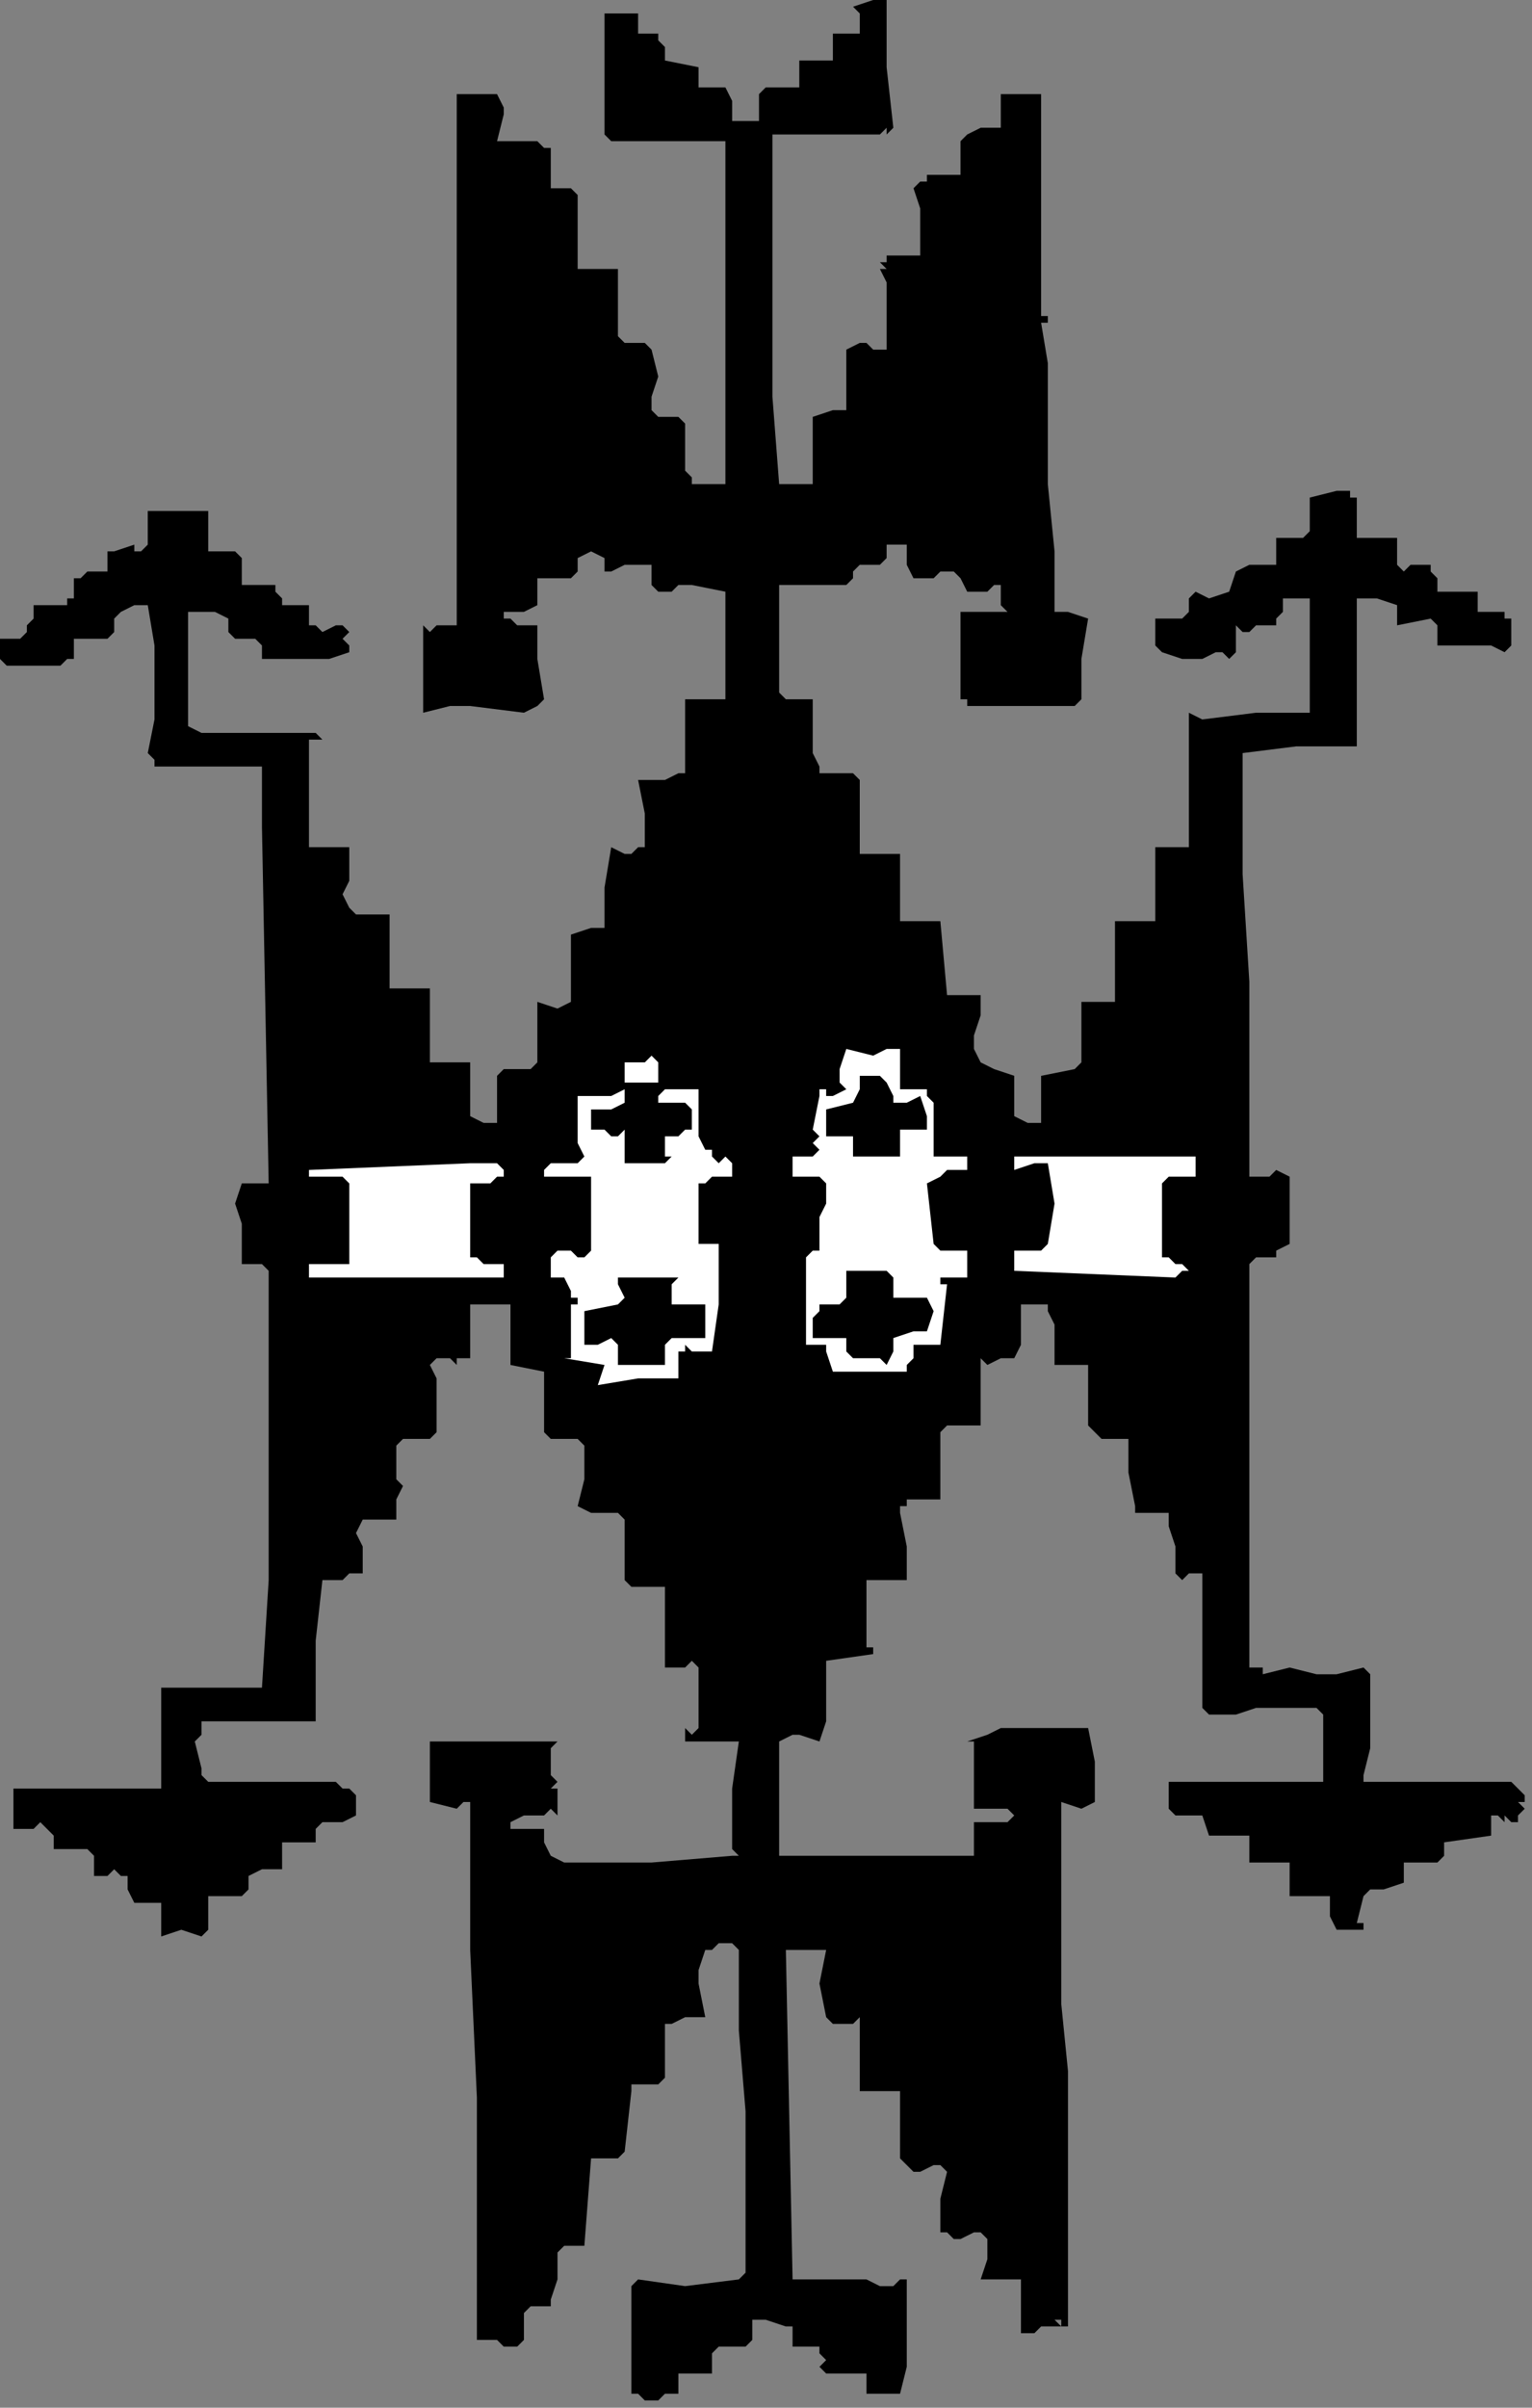
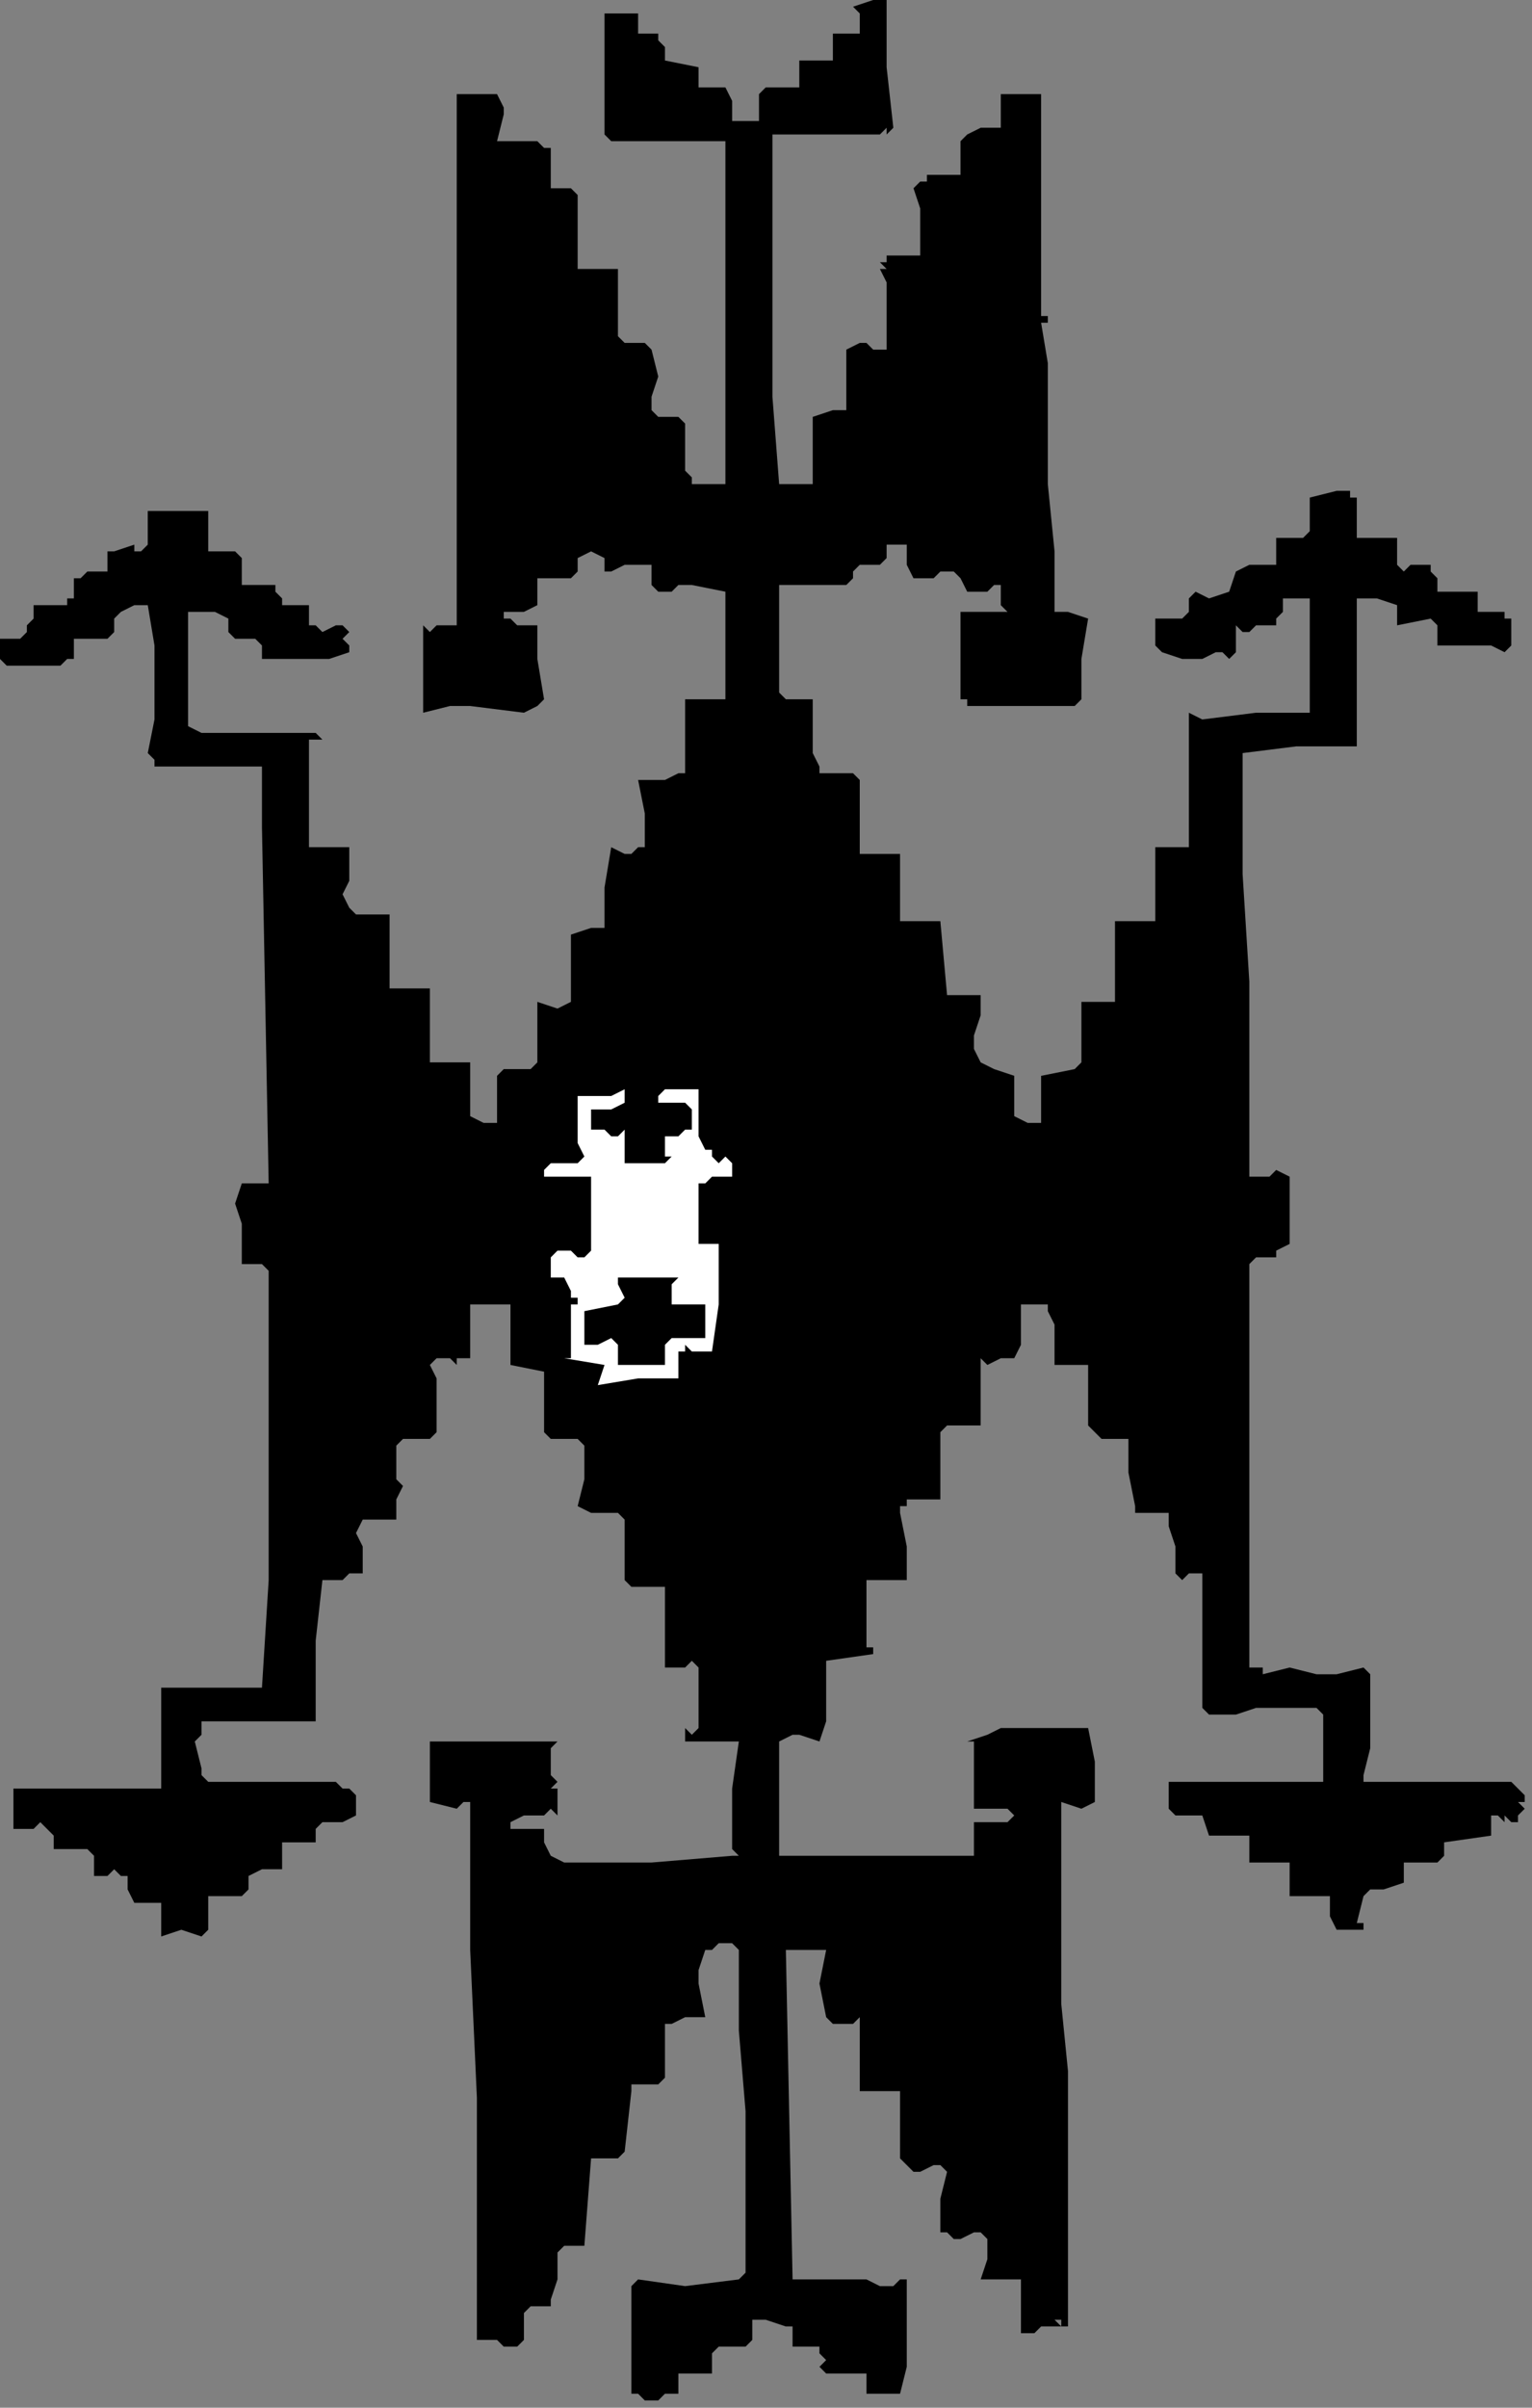
<svg xmlns="http://www.w3.org/2000/svg" xmlns:ns1="http://sodipodi.sourceforge.net/DTD/sodipodi-0.dtd" xmlns:ns2="http://www.inkscape.org/namespaces/inkscape" version="1.0" width="48.225mm" height="75.724mm" id="svg26" ns1:docname="CC003132.WMF">
  <rect width="100%" height="100%" fill="#808080" stroke="none" />
  <ns1:namedview pagecolor="#ffffff" bordercolor="#666666" borderopacity="1" objecttolerance="10" gridtolerance="10" guidetolerance="10" ns2:pageopacity="0" ns2:pageshadow="2" ns2:window-width="640" ns2:window-height="480" id="namedview28" />
  <defs id="defs6">
    <clipPath clipPathUnits="userSpaceOnUse" id="clipWmfPath1">
      <path d="M 0,0 L 182.2,0 L 182.2,286.133 L 0,286.133 z" id="path2" />
    </clipPath>
    <pattern id="WMFhbasepattern" patternUnits="userSpaceOnUse" width="6" height="6" x="0" y="0" />
  </defs>
  <path style="fill:#000000;fill-rule:nonzero;fill-opacity:1;stroke:none;" clip-path="url(#clipWmfPath1)" d="  M 105.484,0.799   L 105.484,3.996   L 105.484,7.993   L 106.283,15.186   L 105.484,15.985   L 105.484,15.186   L 104.685,15.985   L 103.886,15.985   L 103.087,15.985   L 97.493,15.985   L 91.899,15.985   L 91.899,15.985   L 91.899,36.766   L 91.899,47.156   L 92.698,57.546   L 94.296,57.546   L 96.694,57.546   L 96.694,53.55   L 96.694,49.554   L 99.091,48.755   L 99.89,48.755   L 100.689,48.755   L 100.689,48.755   L 100.689,44.758   L 100.689,41.561   L 102.288,40.762   L 103.087,40.762   L 103.886,41.561   L 105.484,41.561   L 105.484,36.766   L 105.484,34.368   L 105.484,33.569   L 104.685,31.97   L 104.685,31.97   L 104.685,31.97   L 105.484,31.97   L 104.685,31.171   L 105.484,31.171   L 105.484,31.171   L 105.484,30.372   L 107.082,30.372   L 109.48,30.372   L 109.48,28.773   L 109.48,26.375   L 109.48,24.777   L 108.681,22.379   L 109.48,21.58   L 110.279,21.58   L 110.279,20.781   L 112.676,20.781   L 113.475,20.781   L 114.275,20.781   L 114.275,18.383   L 114.275,16.784   L 115.074,15.985   L 116.672,15.186   L 119.069,15.186   L 119.069,14.387   L 119.069,13.587   L 119.069,11.19   L 121.467,11.19   L 123.864,11.19   L 123.864,17.584   L 123.864,23.978   L 123.864,31.171   L 123.864,37.565   L 124.663,37.565   L 124.663,38.364   L 123.864,38.364   L 124.663,43.16   L 124.663,47.955   L 124.663,52.751   L 124.663,57.546   L 125.462,65.539   L 125.462,72.732   L 126.261,72.732   L 127.061,72.732   L 129.458,73.531   L 128.659,78.327   L 128.659,82.323   L 128.659,83.123   L 128.659,83.123   L 127.86,83.922   L 127.86,83.922   L 125.462,83.922   L 123.065,83.922   L 120.668,83.922   L 119.069,83.922   L 118.27,83.922   L 117.471,83.922   L 115.873,83.922   L 115.074,83.922   L 115.074,83.123   L 114.275,83.123   L 114.275,72.732   L 117.471,72.732   L 119.868,72.732   L 119.069,71.933   L 119.069,70.334   L 119.069,70.334   L 119.069,69.535   L 118.27,69.535   L 117.471,70.334   L 115.873,70.334   L 115.074,70.334   L 114.275,68.736   L 113.475,67.937   L 111.877,67.937   L 111.078,68.736   L 109.48,68.736   L 109.48,68.736   L 108.681,68.736   L 107.882,67.137   L 107.882,64.74   L 106.283,64.74   L 105.484,64.74   L 105.484,65.539   L 105.484,66.338   L 104.685,67.137   L 104.685,67.137   L 103.087,67.137   L 102.288,67.137   L 101.489,67.937   L 101.489,68.736   L 101.489,68.736   L 100.689,69.535   L 98.292,69.535   L 95.096,69.535   L 92.698,69.535   L 92.698,71.933   L 92.698,73.531   L 92.698,78.327   L 92.698,79.926   L 92.698,82.323   L 93.497,83.123   L 94.296,83.123   L 96.694,83.123   L 96.694,87.119   L 96.694,89.517   L 97.493,91.115   L 97.493,91.914   L 99.89,91.914   L 101.489,91.914   L 102.288,92.714   L 102.288,96.71   L 102.288,101.505   L 104.685,101.505   L 105.484,101.505   L 107.082,101.505   L 107.082,103.104   L 107.082,104.702   L 107.082,109.498   L 111.877,109.498   L 112.676,118.29   L 114.275,118.29   L 116.672,118.29   L 116.672,120.688   L 115.873,123.085   L 115.873,124.684   L 116.672,126.282   L 118.27,127.082   L 120.668,127.881   L 120.668,130.279   L 120.668,132.676   L 122.266,133.476   L 123.864,133.476   L 123.864,127.881   L 127.86,127.082   L 128.659,126.282   L 128.659,119.089   L 129.458,119.089   L 131.056,119.089   L 132.654,119.089   L 132.654,118.29   L 132.654,118.29   L 132.654,113.494   L 132.654,109.498   L 134.253,109.498   L 135.052,109.498   L 135.851,109.498   L 137.449,109.498   L 137.449,100.706   L 141.445,100.706   L 141.445,86.32   L 141.445,85.52   L 141.445,85.52   L 141.445,84.721   L 143.043,85.52   L 149.436,84.721   L 152.632,84.721   L 155.829,84.721   L 155.829,71.134   L 154.231,71.134   L 152.632,71.134   L 152.632,72.732   L 151.833,73.531   L 151.833,74.331   L 149.436,74.331   L 148.637,75.13   L 147.838,75.13   L 147.039,74.331   L 147.039,75.13   L 147.039,75.13   L 147.039,75.929   L 147.039,76.728   L 147.039,76.728   L 147.039,77.528   L 147.039,77.528   L 147.039,77.528   L 146.239,78.327   L 146.239,78.327   L 145.44,77.528   L 145.44,77.528   L 144.641,77.528   L 143.043,78.327   L 140.646,78.327   L 138.248,77.528   L 137.449,76.728   L 137.449,75.929   L 137.449,73.531   L 138.248,73.531   L 139.047,73.531   L 139.846,73.531   L 140.646,73.531   L 141.445,72.732   L 141.445,71.933   L 141.445,71.134   L 142.244,70.334   L 143.842,71.134   L 146.239,70.334   L 147.039,67.937   L 148.637,67.137   L 149.436,67.137   L 151.034,67.137   L 151.833,67.137   L 151.833,66.338   L 151.833,64.74   L 151.833,63.94   L 151.833,63.94   L 152.632,63.94   L 154.231,63.94   L 155.03,63.94   L 155.829,63.141   L 155.829,59.145   L 159.025,58.346   L 160.624,58.346   L 160.624,59.145   L 161.423,59.145   L 161.423,60.743   L 161.423,61.543   L 161.423,63.94   L 163.021,63.94   L 163.82,63.94   L 166.218,63.94   L 166.218,67.137   L 167.017,67.937   L 167.816,67.137   L 168.615,67.137   L 169.414,67.137   L 169.414,67.137   L 170.213,67.137   L 170.213,67.937   L 171.012,68.736   L 171.012,68.736   L 171.012,70.334   L 172.611,70.334   L 175.008,70.334   L 175.807,70.334   L 175.807,71.134   L 175.807,71.933   L 175.807,72.732   L 176.606,72.732   L 178.204,72.732   L 179.004,72.732   L 179.004,73.531   L 179.803,73.531   L 179.803,75.929   L 179.803,76.728   L 179.004,77.528   L 177.405,76.728   L 175.807,76.728   L 171.012,76.728   L 171.012,75.929   L 171.012,75.13   L 171.012,74.331   L 170.213,73.531   L 166.218,74.331   L 166.218,72.732   L 166.218,71.933   L 163.82,71.134   L 161.423,71.134   L 161.423,75.929   L 161.423,79.926   L 161.423,84.721   L 161.423,88.717   L 154.231,88.717   L 147.838,89.517   L 147.838,89.517   L 147.838,90.316   L 147.838,90.316   L 147.838,103.903   L 148.637,116.691   L 148.637,128.68   L 148.637,139.87   L 150.235,139.87   L 151.034,139.87   L 151.833,139.07   L 153.432,139.87   L 153.432,147.862   L 151.833,148.661   L 151.833,149.461   L 151.034,149.461   L 151.034,149.461   L 150.235,149.461   L 149.436,149.461   L 148.637,150.26   L 148.637,150.26   L 148.637,150.26   L 148.637,159.851   L 148.637,197.416   L 148.637,198.215   L 149.436,198.215   L 150.235,198.215   L 150.235,199.015   L 153.432,198.215   L 156.628,199.015   L 159.025,199.015   L 162.222,198.215   L 163.021,199.015   L 163.021,205.409   L 163.021,207.806   L 162.222,211.003   L 162.222,211.003   L 162.222,211.803   L 166.218,211.803   L 171.012,211.803   L 175.807,211.803   L 179.803,211.803   L 180.602,212.602   L 181.401,213.401   L 181.401,214.2   L 180.602,214.2   L 181.401,215   L 181.401,215   L 180.602,215.799   L 180.602,216.598   L 179.803,216.598   L 179.004,215.799   L 179.004,216.598   L 178.204,215.799   L 177.405,215.799   L 177.405,216.598   L 177.405,217.397   L 177.405,218.197   L 171.811,218.996   L 171.811,219.795   L 171.811,220.594   L 171.012,221.394   L 169.414,221.394   L 167.017,221.394   L 167.017,223.791   L 164.619,224.591   L 163.021,224.591   L 163.021,224.591   L 162.222,225.39   L 161.423,228.587   L 162.222,228.587   L 162.222,229.386   L 160.624,229.386   L 159.025,229.386   L 158.226,227.788   L 158.226,226.189   L 158.226,225.39   L 155.829,225.39   L 153.432,225.39   L 153.432,224.591   L 153.432,222.992   L 153.432,222.193   L 153.432,221.394   L 148.637,221.394   L 148.637,220.594   L 148.637,218.197   L 147.039,218.197   L 146.239,218.197   L 144.641,218.197   L 143.842,218.197   L 143.043,215.799   L 142.244,215.799   L 142.244,215.799   L 141.445,215.799   L 139.846,215.799   L 139.047,215   L 139.047,215   L 139.047,214.2   L 139.047,211.803   L 157.427,211.803   L 157.427,203.81   L 156.628,203.011   L 156.628,203.011   L 155.829,203.011   L 155.03,203.011   L 152.632,203.011   L 149.436,203.011   L 147.039,203.81   L 143.842,203.81   L 143.043,203.011   L 143.043,199.015   L 143.043,195.018   L 143.043,191.022   L 143.043,187.026   L 142.244,187.026   L 141.445,187.026   L 140.646,187.825   L 139.846,187.026   L 139.846,185.427   L 139.846,183.829   L 139.047,181.431   L 139.047,179.832   L 136.65,179.832   L 135.851,179.832   L 135.052,179.832   L 135.052,179.033   L 134.253,175.037   L 134.253,171.041   L 133.454,171.041   L 133.454,171.041   L 131.855,171.041   L 131.056,171.041   L 129.458,169.442   L 129.458,166.245   L 129.458,162.249   L 129.458,162.249   L 128.659,162.249   L 127.86,162.249   L 125.462,162.249   L 125.462,160.65   L 125.462,159.052   L 125.462,157.453   L 124.663,155.855   L 124.663,155.055   L 123.065,155.055   L 121.467,155.055   L 121.467,156.654   L 121.467,158.253   L 121.467,159.851   L 120.668,161.45   L 119.868,161.45   L 119.069,161.45   L 117.471,162.249   L 116.672,161.45   L 116.672,165.446   L 116.672,169.442   L 115.074,169.442   L 114.275,169.442   L 112.676,169.442   L 111.877,170.241   L 111.877,172.639   L 111.877,174.238   L 111.877,176.635   L 111.877,178.234   L 110.279,178.234   L 108.681,178.234   L 107.882,178.234   L 107.882,179.033   L 107.082,179.033   L 107.082,179.832   L 107.882,183.829   L 107.882,187.825   L 106.283,187.825   L 105.484,187.825   L 104.685,187.825   L 103.087,187.825   L 103.087,195.817   L 103.087,195.817   L 103.886,195.817   L 103.886,196.617   L 98.292,197.416   L 98.292,197.416   L 98.292,202.212   L 98.292,204.609   L 97.493,207.007   L 95.096,206.208   L 94.296,206.208   L 92.698,207.007   L 92.698,214.2   L 92.698,217.397   L 92.698,218.996   L 92.698,220.594   L 115.074,220.594   L 115.873,220.594   L 115.873,219.795   L 115.873,219.795   L 115.873,218.996   L 115.873,218.197   L 115.873,217.397   L 115.873,216.598   L 118.27,216.598   L 119.868,216.598   L 120.668,215.799   L 119.868,215   L 119.868,215   L 119.069,215   L 118.27,215   L 117.471,215   L 116.672,215   L 115.873,215   L 115.873,211.003   L 115.873,207.007   L 115.074,207.007   L 117.471,206.208   L 119.069,205.409   L 123.864,205.409   L 125.462,205.409   L 127.061,205.409   L 128.659,205.409   L 129.458,205.409   L 130.257,209.405   L 130.257,214.2   L 128.659,215   L 126.261,214.2   L 126.261,222.992   L 126.261,230.985   L 126.261,238.178   L 127.061,246.171   L 127.061,254.163   L 127.061,258.159   L 127.061,262.156   L 127.061,266.152   L 127.061,270.148   L 127.061,271.747   L 127.061,273.345   L 127.061,274.145   L 127.061,275.743   L 127.061,276.542   L 126.261,276.542   L 126.261,275.743   L 125.462,275.743   L 126.261,276.542   L 126.261,276.542   L 125.462,276.542   L 124.663,276.542   L 123.864,276.542   L 123.065,277.342   L 122.266,277.342   L 121.467,277.342   L 121.467,276.542   L 121.467,275.743   L 121.467,273.345   L 121.467,270.947   L 119.868,270.947   L 119.069,270.947   L 117.471,270.947   L 116.672,270.947   L 117.471,268.55   L 117.471,266.951   L 117.471,266.152   L 116.672,265.353   L 115.873,265.353   L 114.275,266.152   L 113.475,266.152   L 112.676,265.353   L 111.877,265.353   L 111.877,261.356   L 112.676,258.159   L 111.877,257.36   L 111.078,257.36   L 109.48,258.159   L 108.681,258.159   L 107.882,257.36   L 107.882,257.36   L 107.082,256.561   L 107.082,252.565   L 107.082,250.966   L 107.082,248.568   L 106.283,248.568   L 104.685,248.568   L 102.288,248.568   L 102.288,248.568   L 102.288,244.572   L 102.288,240.576   L 102.288,239.777   L 102.288,239.777   L 101.489,240.576   L 99.89,240.576   L 99.091,240.576   L 98.292,239.777   L 97.493,235.78   L 98.292,231.784   L 93.497,231.784   L 94.296,270.947   L 95.096,270.947   L 95.895,270.947   L 97.493,270.947   L 98.292,270.947   L 99.091,270.947   L 101.489,270.947   L 103.087,270.947   L 104.685,271.747   L 106.283,271.747   L 107.082,270.947   L 107.882,270.947   L 107.882,274.145   L 107.882,278.141   L 107.882,281.338   L 107.082,284.535   L 106.283,284.535   L 105.484,284.535   L 103.886,284.535   L 103.886,284.535   L 103.087,284.535   L 103.087,283.736   L 103.087,282.936   L 103.087,282.137   L 102.288,282.137   L 99.89,282.137   L 98.292,282.137   L 97.493,281.338   L 98.292,280.539   L 97.493,279.739   L 97.493,278.94   L 96.694,278.94   L 95.895,278.94   L 95.096,278.94   L 95.096,278.94   L 94.296,278.94   L 94.296,277.342   L 94.296,276.542   L 93.497,276.542   L 93.497,276.542   L 91.1,275.743   L 89.502,275.743   L 89.502,277.342   L 89.502,278.141   L 88.703,278.94   L 87.904,278.94   L 86.305,278.94   L 85.506,278.94   L 85.506,278.94   L 84.707,279.739   L 84.707,280.539   L 84.707,280.539   L 84.707,281.338   L 84.707,282.137   L 83.908,282.137   L 83.109,282.137   L 80.711,282.137   L 80.711,282.936   L 80.711,282.936   L 80.711,283.736   L 80.711,284.535   L 79.113,284.535   L 78.314,285.334   L 76.716,285.334   L 76.716,285.334   L 75.917,284.535   L 75.118,284.535   L 75.118,275.743   L 75.118,274.944   L 75.118,273.345   L 75.118,272.546   L 75.118,271.747   L 75.917,270.947   L 81.511,271.747   L 87.904,270.947   L 88.703,270.148   L 88.703,250.966   L 87.904,241.375   L 87.904,231.784   L 87.104,230.985   L 85.506,230.985   L 84.707,231.784   L 83.908,231.784   L 83.109,234.182   L 83.109,235.78   L 83.908,239.777   L 82.31,239.777   L 81.511,239.777   L 79.912,240.576   L 79.113,240.576   L 79.113,240.576   L 79.113,242.174   L 79.113,243.773   L 79.113,245.371   L 79.113,246.97   L 78.314,247.769   L 78.314,247.769   L 76.716,247.769   L 75.917,247.769   L 75.118,247.769   L 75.118,248.568   L 74.318,255.762   L 73.519,256.561   L 72.72,256.561   L 71.122,256.561   L 70.323,256.561   L 69.524,266.951   L 68.725,266.951   L 67.925,266.951   L 67.126,266.951   L 66.327,267.75   L 66.327,270.947   L 65.528,273.345   L 65.528,274.145   L 64.729,274.145   L 63.93,274.145   L 63.131,274.145   L 62.332,274.944   L 62.332,274.944   L 62.332,276.542   L 62.332,278.141   L 62.332,278.141   L 61.532,278.94   L 60.733,278.94   L 59.934,278.94   L 59.135,278.141   L 57.537,278.141   L 57.537,278.141   L 56.738,278.141   L 56.738,277.342   L 56.738,254.962   L 56.738,251.765   L 56.738,249.368   L 55.939,231.784   L 55.939,215   L 55.939,214.2   L 55.139,214.2   L 54.34,215   L 51.144,214.2   L 51.144,214.2   L 51.144,213.401   L 51.144,212.602   L 51.144,211.803   L 51.144,211.003   L 51.144,209.405   L 51.144,207.806   L 51.144,207.007   L 51.943,207.007   L 66.327,207.007   L 65.528,207.806   L 65.528,208.606   L 65.528,209.405   L 65.528,210.204   L 65.528,211.003   L 66.327,211.803   L 65.528,212.602   L 66.327,212.602   L 66.327,213.401   L 66.327,215.799   L 65.528,215   L 65.528,215   L 64.729,215.799   L 63.131,215.799   L 62.332,215.799   L 60.733,216.598   L 60.733,217.397   L 60.733,217.397   L 60.733,217.397   L 63.131,217.397   L 63.93,217.397   L 64.729,217.397   L 64.729,218.996   L 65.528,220.594   L 67.126,221.394   L 77.515,221.394   L 87.104,220.594   L 87.904,220.594   L 87.104,219.795   L 87.104,218.996   L 87.104,218.197   L 87.104,212.602   L 87.904,207.007   L 87.104,207.007   L 85.506,207.007   L 83.908,207.007   L 81.511,207.007   L 81.511,206.208   L 81.511,206.208   L 81.511,205.409   L 82.31,206.208   L 83.109,205.409   L 83.109,202.212   L 83.109,198.215   L 82.31,197.416   L 81.511,198.215   L 79.912,198.215   L 79.113,198.215   L 79.113,193.42   L 79.113,188.624   L 78.314,188.624   L 78.314,188.624   L 76.716,188.624   L 75.917,188.624   L 75.118,188.624   L 74.318,187.825   L 74.318,186.226   L 74.318,184.628   L 74.318,180.632   L 73.519,179.832   L 71.921,179.832   L 70.323,179.832   L 68.725,179.033   L 69.524,175.836   L 69.524,171.84   L 68.725,171.041   L 67.925,171.041   L 66.327,171.041   L 65.528,171.041   L 64.729,170.241   L 64.729,169.442   L 64.729,163.048   L 60.733,162.249   L 60.733,155.055   L 59.934,155.055   L 58.336,155.055   L 57.537,155.055   L 55.939,155.055   L 55.939,160.65   L 55.939,161.45   L 55.139,161.45   L 54.34,161.45   L 54.34,162.249   L 53.541,161.45   L 52.742,161.45   L 51.943,161.45   L 51.144,162.249   L 51.943,163.847   L 51.943,165.446   L 51.943,167.844   L 51.943,169.442   L 51.943,170.241   L 51.144,171.041   L 49.546,171.041   L 48.746,171.041   L 47.947,171.041   L 47.947,171.041   L 47.148,171.84   L 47.148,175.836   L 47.947,176.635   L 47.148,178.234   L 47.148,179.033   L 47.148,179.832   L 47.148,180.632   L 43.153,180.632   L 42.354,182.23   L 43.153,183.829   L 43.153,185.427   L 43.153,187.026   L 41.554,187.026   L 40.755,187.825   L 38.358,187.825   L 37.559,195.018   L 37.559,202.212   L 37.559,204.609   L 36.76,204.609   L 36.76,204.609   L 35.961,204.609   L 23.974,204.609   L 23.974,206.208   L 23.175,207.007   L 23.974,210.204   L 23.974,211.003   L 23.974,211.003   L 24.773,211.803   L 26.371,211.803   L 27.17,211.803   L 27.969,211.803   L 39.956,211.803   L 40.755,212.602   L 41.554,212.602   L 41.554,212.602   L 42.354,213.401   L 42.354,213.401   L 42.354,213.401   L 42.354,214.2   L 42.354,215.799   L 40.755,216.598   L 39.956,216.598   L 38.358,216.598   L 37.559,217.397   L 37.559,217.397   L 37.559,218.197   L 37.559,218.996   L 37.559,218.996   L 33.563,218.996   L 33.563,220.594   L 33.563,222.193   L 32.764,222.193   L 32.764,222.193   L 31.166,222.193   L 29.568,222.992   L 29.568,223.791   L 29.568,224.591   L 28.768,225.39   L 28.768,225.39   L 27.969,225.39   L 26.371,225.39   L 25.572,225.39   L 24.773,225.39   L 24.773,226.988   L 24.773,227.788   L 24.773,229.386   L 24.773,229.386   L 23.974,230.185   L 21.576,229.386   L 19.179,230.185   L 19.179,229.386   L 19.179,227.788   L 19.179,226.988   L 19.179,226.189   L 17.581,226.189   L 15.982,226.189   L 15.183,224.591   L 15.183,222.992   L 14.384,222.992   L 14.384,222.992   L 13.585,222.193   L 12.786,222.992   L 11.987,222.992   L 11.188,222.992   L 11.188,222.193   L 11.188,221.394   L 11.188,220.594   L 10.389,219.795   L 9.589,219.795   L 9.589,219.795   L 7.991,219.795   L 7.192,219.795   L 6.393,219.795   L 6.393,219.795   L 6.393,218.197   L 5.594,217.397   L 5.594,217.397   L 4.795,216.598   L 3.996,217.397   L 3.196,217.397   L 1.598,217.397   L 1.598,216.598   L 1.598,216.598   L 1.598,215.799   L 1.598,215   L 1.598,212.602   L 19.179,212.602   L 19.179,210.204   L 19.179,207.007   L 19.179,202.212   L 19.179,201.412   L 19.179,200.613   L 19.179,200.613   L 19.179,200.613   L 19.978,200.613   L 20.777,200.613   L 21.576,200.613   L 22.375,200.613   L 31.166,200.613   L 31.965,187.825   L 31.965,175.836   L 31.965,151.059   L 31.166,150.26   L 30.367,150.26   L 28.768,150.26   L 28.768,150.26   L 28.768,147.862   L 28.768,145.464   L 27.969,143.067   L 28.768,140.669   L 29.568,140.669   L 30.367,140.669   L 31.166,140.669   L 31.965,140.669   L 31.166,98.308   L 31.166,91.914   L 31.166,91.115   L 17.581,91.115   L 18.38,91.115   L 18.38,90.316   L 17.581,89.517   L 18.38,85.52   L 18.38,80.725   L 18.38,76.728   L 17.581,71.933   L 16.782,71.933   L 15.982,71.933   L 14.384,72.732   L 13.585,73.531   L 13.585,74.331   L 13.585,75.13   L 13.585,75.13   L 12.786,75.929   L 11.188,75.929   L 10.389,75.929   L 9.589,75.929   L 8.79,75.929   L 8.79,76.728   L 8.79,77.528   L 8.79,78.327   L 7.991,78.327   L 7.192,79.126   L 3.996,79.126   L 0.799,79.126   L 0,78.327   L 0,77.528   L 0,76.728   L 0,75.929   L 0.799,75.929   L 2.397,75.929   L 3.196,75.13   L 3.196,75.13   L 3.196,74.331   L 3.996,73.531   L 3.996,73.531   L 3.996,72.732   L 3.996,71.933   L 5.594,71.933   L 6.393,71.933   L 7.991,71.933   L 7.991,71.134   L 8.79,71.134   L 8.79,68.736   L 9.589,68.736   L 10.389,67.937   L 11.987,67.937   L 12.786,67.937   L 12.786,66.338   L 12.786,65.539   L 13.585,65.539   L 15.982,64.74   L 15.982,65.539   L 16.782,65.539   L 17.581,64.74   L 17.581,63.141   L 17.581,60.743   L 20.777,60.743   L 23.175,60.743   L 24.773,60.743   L 24.773,63.141   L 24.773,65.539   L 25.572,65.539   L 27.17,65.539   L 27.969,65.539   L 27.969,65.539   L 28.768,66.338   L 28.768,67.137   L 28.768,67.937   L 28.768,68.736   L 28.768,69.535   L 29.568,69.535   L 32.764,69.535   L 32.764,69.535   L 32.764,70.334   L 33.563,71.134   L 33.563,71.933   L 36.76,71.933   L 36.76,72.732   L 36.76,73.531   L 36.76,74.331   L 37.559,74.331   L 38.358,75.13   L 38.358,75.13   L 39.956,74.331   L 40.755,74.331   L 40.755,74.331   L 41.554,75.13   L 40.755,75.929   L 41.554,76.728   L 41.554,77.528   L 41.554,77.528   L 39.157,78.327   L 36.76,78.327   L 31.166,78.327   L 31.166,76.728   L 30.367,75.929   L 28.768,75.929   L 27.969,75.929   L 27.17,75.13   L 27.17,73.531   L 25.572,72.732   L 24.773,72.732   L 22.375,72.732   L 22.375,75.929   L 22.375,79.126   L 22.375,86.32   L 23.974,87.119   L 24.773,87.119   L 27.969,87.119   L 31.166,87.119   L 34.362,87.119   L 37.559,87.119   L 37.559,87.119   L 38.358,87.918   L 37.559,87.918   L 37.559,87.918   L 36.76,87.918   L 36.76,87.918   L 36.76,88.717   L 36.76,91.115   L 36.76,94.312   L 36.76,100.706   L 37.559,100.706   L 38.358,100.706   L 39.157,100.706   L 40.755,100.706   L 41.554,100.706   L 41.554,101.505   L 41.554,103.104   L 41.554,104.702   L 40.755,106.301   L 41.554,107.899   L 42.354,108.699   L 43.153,108.699   L 44.751,108.699   L 46.349,108.699   L 46.349,109.498   L 46.349,109.498   L 46.349,109.498   L 46.349,113.494   L 46.349,115.892   L 46.349,116.691   L 46.349,117.49   L 48.746,117.49   L 50.345,117.49   L 51.144,117.49   L 51.144,119.888   L 51.144,122.286   L 51.144,126.282   L 53.541,126.282   L 55.939,126.282   L 55.939,132.676   L 57.537,133.476   L 59.135,133.476   L 59.135,131.078   L 59.135,129.479   L 59.135,127.881   L 59.934,127.082   L 59.934,127.082   L 60.733,127.082   L 62.332,127.082   L 63.131,127.082   L 63.93,126.282   L 63.93,126.282   L 63.93,124.684   L 63.93,119.089   L 66.327,119.888   L 67.925,119.089   L 67.925,117.49   L 67.925,115.093   L 67.925,113.494   L 67.925,111.096   L 70.323,110.297   L 71.921,110.297   L 71.921,105.502   L 72.72,100.706   L 74.318,101.505   L 75.118,101.505   L 75.917,100.706   L 76.716,100.706   L 76.716,96.71   L 75.917,92.714   L 76.716,92.714   L 79.113,92.714   L 80.711,91.914   L 80.711,91.914   L 81.511,91.914   L 81.511,91.115   L 81.511,88.717   L 81.511,87.119   L 81.511,83.123   L 81.511,83.123   L 82.31,83.123   L 82.31,83.123   L 86.305,83.123   L 86.305,82.323   L 86.305,79.126   L 86.305,75.929   L 86.305,73.531   L 86.305,70.334   L 86.305,70.334   L 82.31,69.535   L 80.711,69.535   L 79.912,70.334   L 79.912,70.334   L 79.113,70.334   L 78.314,70.334   L 77.515,69.535   L 77.515,67.937   L 77.515,67.937   L 77.515,67.137   L 76.716,67.137   L 74.318,67.137   L 72.72,67.937   L 71.921,67.937   L 71.921,67.137   L 71.921,66.338   L 70.323,65.539   L 68.725,66.338   L 68.725,67.137   L 68.725,67.137   L 68.725,67.937   L 67.925,68.736   L 67.126,68.736   L 65.528,68.736   L 63.93,68.736   L 63.93,69.535   L 63.93,70.334   L 63.93,71.134   L 63.93,71.933   L 62.332,72.732   L 59.934,72.732   L 59.934,72.732   L 59.934,73.531   L 60.733,73.531   L 61.532,74.331   L 62.332,74.331   L 63.93,74.331   L 63.93,78.327   L 64.729,83.123   L 63.93,83.922   L 63.93,83.922   L 62.332,84.721   L 55.939,83.922   L 53.541,83.922   L 50.345,84.721   L 50.345,83.123   L 50.345,81.524   L 50.345,79.126   L 50.345,77.528   L 50.345,76.728   L 50.345,75.929   L 50.345,74.331   L 51.144,75.13   L 51.943,74.331   L 53.541,74.331   L 54.34,74.331   L 54.34,67.937   L 54.34,60.743   L 54.34,54.349   L 54.34,47.955   L 54.34,30.372   L 54.34,11.989   L 54.34,11.989   L 54.34,11.19   L 54.34,11.19   L 55.139,11.19   L 55.939,11.19   L 56.738,11.19   L 59.135,11.19   L 59.135,11.19   L 59.934,12.788   L 59.934,13.587   L 59.135,16.784   L 60.733,16.784   L 62.332,16.784   L 63.93,16.784   L 64.729,17.584   L 65.528,17.584   L 65.528,19.981   L 65.528,21.58   L 65.528,22.379   L 66.327,22.379   L 67.126,22.379   L 67.925,22.379   L 68.725,23.178   L 68.725,27.175   L 68.725,31.97   L 70.323,31.97   L 71.122,31.97   L 71.122,31.97   L 71.921,31.97   L 72.72,31.97   L 72.72,31.97   L 73.519,31.97   L 73.519,31.97   L 73.519,39.963   L 74.318,40.762   L 75.917,40.762   L 76.716,40.762   L 77.515,41.561   L 78.314,44.758   L 77.515,47.156   L 77.515,48.755   L 78.314,49.554   L 79.113,49.554   L 79.912,49.554   L 80.711,49.554   L 81.511,50.353   L 81.511,51.952   L 81.511,53.55   L 81.511,55.948   L 82.31,56.747   L 82.31,57.546   L 83.908,57.546   L 85.506,57.546   L 86.305,57.546   L 86.305,56.747   L 86.305,55.948   L 86.305,24.777   L 86.305,23.978   L 86.305,23.178   L 86.305,22.379   L 86.305,21.58   L 86.305,16.784   L 85.506,16.784   L 79.113,16.784   L 72.72,16.784   L 71.921,15.985   L 71.921,9.591   L 71.921,7.193   L 71.921,3.197   L 71.921,2.398   L 71.921,1.599   L 74.318,1.599   L 75.118,1.599   L 75.917,1.599   L 75.917,2.398   L 75.917,2.398   L 75.917,3.197   L 75.917,3.996   L 76.716,3.996   L 77.515,3.996   L 78.314,3.996   L 78.314,3.996   L 78.314,4.796   L 79.113,5.595   L 79.113,5.595   L 79.113,7.193   L 83.109,7.993   L 83.109,8.792   L 83.109,9.591   L 83.109,10.39   L 83.908,10.39   L 85.506,10.39   L 86.305,10.39   L 87.104,11.989   L 87.104,12.788   L 87.104,14.387   L 87.104,14.387   L 87.904,14.387   L 90.301,14.387   L 90.301,13.587   L 90.301,11.989   L 90.301,11.19   L 91.1,10.39   L 95.096,10.39   L 95.096,7.193   L 96.694,7.193   L 99.091,7.193   L 99.091,5.595   L 99.091,4.796   L 99.091,3.996   L 100.689,3.996   L 102.288,3.996   L 102.288,3.197   L 102.288,2.398   L 102.288,1.599   L 101.489,0.799   L 103.886,0   L 104.685,0   L 105.484,0   L 105.484,0.799  z " id="path8" />
-   <path style="fill:#ffffff;fill-rule:nonzero;fill-opacity:1;stroke:none;" clip-path="url(#clipWmfPath1)" d="  M 107.082,124.684   L 107.082,127.082   L 107.082,128.68   L 107.082,129.479   L 108.681,129.479   L 110.279,129.479   L 110.279,130.279   L 111.078,131.078   L 111.078,133.476   L 111.078,135.074   L 111.078,137.472   L 112.676,137.472   L 115.074,137.472   L 115.074,137.472   L 115.074,138.271   L 115.074,139.07   L 114.275,139.07   L 112.676,139.07   L 111.877,139.87   L 110.279,140.669   L 111.078,147.862   L 111.877,148.661   L 112.676,148.661   L 115.074,148.661   L 115.074,150.26   L 115.074,151.858   L 114.275,151.858   L 113.475,151.858   L 112.676,151.858   L 111.877,151.858   L 111.877,152.658   L 111.877,152.658   L 112.676,152.658   L 111.877,159.851   L 111.877,159.851   L 111.078,159.851   L 109.48,159.851   L 108.681,159.851   L 108.681,160.65   L 108.681,161.45   L 107.882,162.249   L 107.882,163.048   L 99.091,163.048   L 98.292,160.65   L 98.292,159.851   L 98.292,159.851   L 97.493,159.851   L 95.895,159.851   L 95.895,156.654   L 95.895,154.256   L 95.895,149.461   L 96.694,148.661   L 96.694,148.661   L 97.493,148.661   L 97.493,148.661   L 97.493,144.665   L 98.292,143.067   L 98.292,140.669   L 98.292,140.669   L 97.493,139.87   L 96.694,139.87   L 95.895,139.87   L 94.296,139.87   L 94.296,138.271   L 94.296,137.472   L 95.096,137.472   L 95.096,137.472   L 96.694,137.472   L 96.694,137.472   L 97.493,136.673   L 96.694,135.873   L 96.694,135.873   L 97.493,135.074   L 96.694,134.275   L 97.493,130.279   L 97.493,129.479   L 98.292,129.479   L 98.292,130.279   L 99.091,130.279   L 100.689,129.479   L 99.89,128.68   L 99.89,127.082   L 100.689,124.684   L 103.886,125.483   L 105.484,124.684   L 105.484,124.684   L 107.082,124.684  z " id="path10" />
-   <path style="fill:#ffffff;fill-rule:nonzero;fill-opacity:1;stroke:none;" clip-path="url(#clipWmfPath1)" d="  M 78.314,126.282   L 78.314,127.082   L 78.314,128.68   L 77.515,128.68   L 76.716,128.68   L 74.318,128.68   L 74.318,126.282   L 76.716,126.282   L 77.515,125.483   L 78.314,126.282  z " id="path12" />
  <path style="fill:#000000;fill-rule:nonzero;fill-opacity:1;stroke:none;" clip-path="url(#clipWmfPath1)" d="  M 105.484,128.68   L 106.283,130.279   L 106.283,130.279   L 106.283,131.078   L 107.882,131.078   L 109.48,130.279   L 110.279,132.676   L 110.279,134.275   L 109.48,134.275   L 108.681,134.275   L 107.882,134.275   L 107.082,134.275   L 107.082,135.873   L 107.082,137.472   L 101.489,137.472   L 101.489,136.673   L 101.489,135.873   L 101.489,135.074   L 100.689,135.074   L 99.89,135.074   L 99.091,135.074   L 98.292,135.074   L 98.292,133.476   L 98.292,132.676   L 98.292,131.877   L 101.489,131.078   L 102.288,129.479   L 102.288,128.68   L 102.288,128.68   L 102.288,127.881   L 104.685,127.881   L 105.484,128.68   L 105.484,128.68  z " id="path14" />
  <path style="fill:#ffffff;fill-rule:nonzero;fill-opacity:1;stroke:none;" clip-path="url(#clipWmfPath1)" d="  M 74.318,129.479   L 74.318,130.279   L 74.318,131.078   L 72.72,131.877   L 71.921,131.877   L 70.323,131.877   L 70.323,131.877   L 70.323,132.676   L 70.323,134.275   L 70.323,134.275   L 70.323,134.275   L 71.122,134.275   L 71.921,134.275   L 72.72,135.074   L 73.519,135.074   L 74.318,134.275   L 74.318,137.472   L 74.318,137.472   L 74.318,138.271   L 74.318,138.271   L 75.118,138.271   L 76.716,138.271   L 79.113,138.271   L 79.912,137.472   L 79.912,137.472   L 79.113,137.472   L 79.113,137.472   L 79.113,136.673   L 79.113,135.873   L 79.113,135.074   L 80.711,135.074   L 81.511,134.275   L 82.31,134.275   L 82.31,133.476   L 82.31,133.476   L 82.31,131.877   L 81.511,131.078   L 80.711,131.078   L 78.314,131.078   L 78.314,130.279   L 79.113,129.479   L 83.109,129.479   L 83.109,132.676   L 83.109,135.074   L 83.908,136.673   L 84.707,136.673   L 84.707,137.472   L 85.506,138.271   L 86.305,137.472   L 87.104,138.271   L 87.104,139.07   L 87.104,139.87   L 85.506,139.87   L 84.707,139.87   L 83.908,140.669   L 83.109,140.669   L 83.109,142.267   L 83.109,144.665   L 83.109,146.264   L 83.109,147.862   L 83.908,147.862   L 84.707,147.862   L 84.707,147.862   L 85.506,147.862   L 85.506,150.26   L 85.506,151.858   L 85.506,153.457   L 85.506,155.055   L 84.707,160.65   L 83.109,160.65   L 82.31,160.65   L 82.31,160.65   L 81.511,159.851   L 81.511,160.65   L 80.711,160.65   L 80.711,161.45   L 80.711,163.048   L 80.711,163.847   L 75.917,163.847   L 71.122,164.647   L 71.921,162.249   L 71.921,162.249   L 71.921,162.249   L 67.126,161.45   L 67.925,161.45   L 67.925,155.055   L 68.725,155.055   L 68.725,154.256   L 67.925,154.256   L 67.925,153.457   L 67.126,151.858   L 65.528,151.858   L 65.528,151.858   L 65.528,151.059   L 65.528,150.26   L 65.528,149.461   L 66.327,148.661   L 67.126,148.661   L 67.925,148.661   L 68.725,149.461   L 69.524,149.461   L 70.323,148.661   L 70.323,144.665   L 70.323,139.87   L 70.323,139.87   L 69.524,139.87   L 67.925,139.87   L 66.327,139.87   L 64.729,139.87   L 64.729,139.07   L 65.528,138.271   L 67.126,138.271   L 68.725,138.271   L 68.725,138.271   L 68.725,138.271   L 69.524,137.472   L 68.725,135.873   L 68.725,130.279   L 71.921,130.279   L 72.72,130.279   L 74.318,129.479   L 74.318,129.479   L 74.318,129.479  z " id="path16" />
-   <path style="fill:#ffffff;fill-rule:nonzero;fill-opacity:1;stroke:none;" clip-path="url(#clipWmfPath1)" d="  M 142.244,137.472   L 142.244,138.271   L 142.244,139.07   L 142.244,139.87   L 140.646,139.87   L 139.846,139.87   L 139.047,139.87   L 138.248,140.669   L 138.248,141.468   L 138.248,142.267   L 138.248,142.267   L 138.248,143.067   L 138.248,143.866   L 138.248,145.464   L 138.248,147.063   L 138.248,148.661   L 138.248,149.461   L 139.047,149.461   L 139.846,150.26   L 140.646,150.26   L 141.445,151.059   L 141.445,151.059   L 140.646,151.059   L 139.846,151.858   L 120.668,151.059   L 120.668,148.661   L 122.266,148.661   L 123.065,148.661   L 123.864,148.661   L 124.663,147.862   L 125.462,143.067   L 124.663,138.271   L 123.065,138.271   L 120.668,139.07   L 120.668,138.271   L 120.668,137.472   L 131.855,137.472   L 142.244,137.472  z " id="path18" />
-   <path style="fill:#ffffff;fill-rule:nonzero;fill-opacity:1;stroke:none;" clip-path="url(#clipWmfPath1)" d="  M 59.934,139.87   L 59.135,139.87   L 58.336,140.669   L 57.537,140.669   L 56.738,140.669   L 55.939,140.669   L 55.939,143.067   L 55.939,145.464   L 55.939,147.063   L 55.939,148.661   L 55.939,149.461   L 56.738,149.461   L 57.537,150.26   L 59.135,150.26   L 59.934,150.26   L 59.934,151.858   L 48.746,151.858   L 37.559,151.858   L 36.76,151.858   L 36.76,150.26   L 37.559,150.26   L 38.358,150.26   L 39.157,150.26   L 39.956,150.26   L 40.755,150.26   L 41.554,150.26   L 41.554,145.464   L 41.554,140.669   L 40.755,139.87   L 39.956,139.87   L 36.76,139.87   L 36.76,139.07   L 55.939,138.271   L 57.537,138.271   L 58.336,138.271   L 59.135,138.271   L 59.934,139.07   L 59.934,139.87  z " id="path20" />
  <path style="fill:#000000;fill-rule:nonzero;fill-opacity:1;stroke:none;" clip-path="url(#clipWmfPath1)" d="  M 105.484,151.059   L 106.283,151.858   L 106.283,152.658   L 106.283,153.457   L 106.283,154.256   L 110.279,154.256   L 111.078,155.855   L 110.279,158.253   L 108.681,158.253   L 106.283,159.052   L 106.283,160.65   L 105.484,162.249   L 104.685,161.45   L 103.886,161.45   L 103.087,161.45   L 101.489,161.45   L 100.689,160.65   L 100.689,159.052   L 99.091,159.052   L 98.292,159.052   L 96.694,159.052   L 96.694,156.654   L 97.493,155.855   L 97.493,155.055   L 99.091,155.055   L 99.89,155.055   L 100.689,154.256   L 100.689,154.256   L 100.689,153.457   L 100.689,152.658   L 100.689,152.658   L 100.689,151.858   L 100.689,151.059   L 101.489,151.059   L 103.886,151.059   L 105.484,151.059  z " id="path22" />
  <path style="fill:#000000;fill-rule:nonzero;fill-opacity:1;stroke:none;" clip-path="url(#clipWmfPath1)" d="  M 79.912,151.858   L 79.912,151.858   L 80.711,151.858   L 79.912,152.658   L 79.912,152.658   L 79.912,153.457   L 79.912,155.055   L 80.711,155.055   L 81.511,155.055   L 83.908,155.055   L 83.908,155.855   L 83.908,156.654   L 83.908,159.052   L 83.109,159.052   L 81.511,159.052   L 79.912,159.052   L 79.113,159.851   L 79.113,162.249   L 77.515,162.249   L 76.716,162.249   L 75.118,162.249   L 73.519,162.249   L 73.519,161.45   L 73.519,160.65   L 73.519,159.851   L 72.72,159.052   L 71.122,159.851   L 69.524,159.851   L 69.524,155.855   L 73.519,155.055   L 74.318,154.256   L 74.318,154.256   L 73.519,152.658   L 73.519,152.658   L 73.519,151.858   L 73.519,151.858   L 74.318,151.858   L 75.118,151.858   L 76.716,151.858   L 79.912,151.858  z " id="path24" />
</svg>